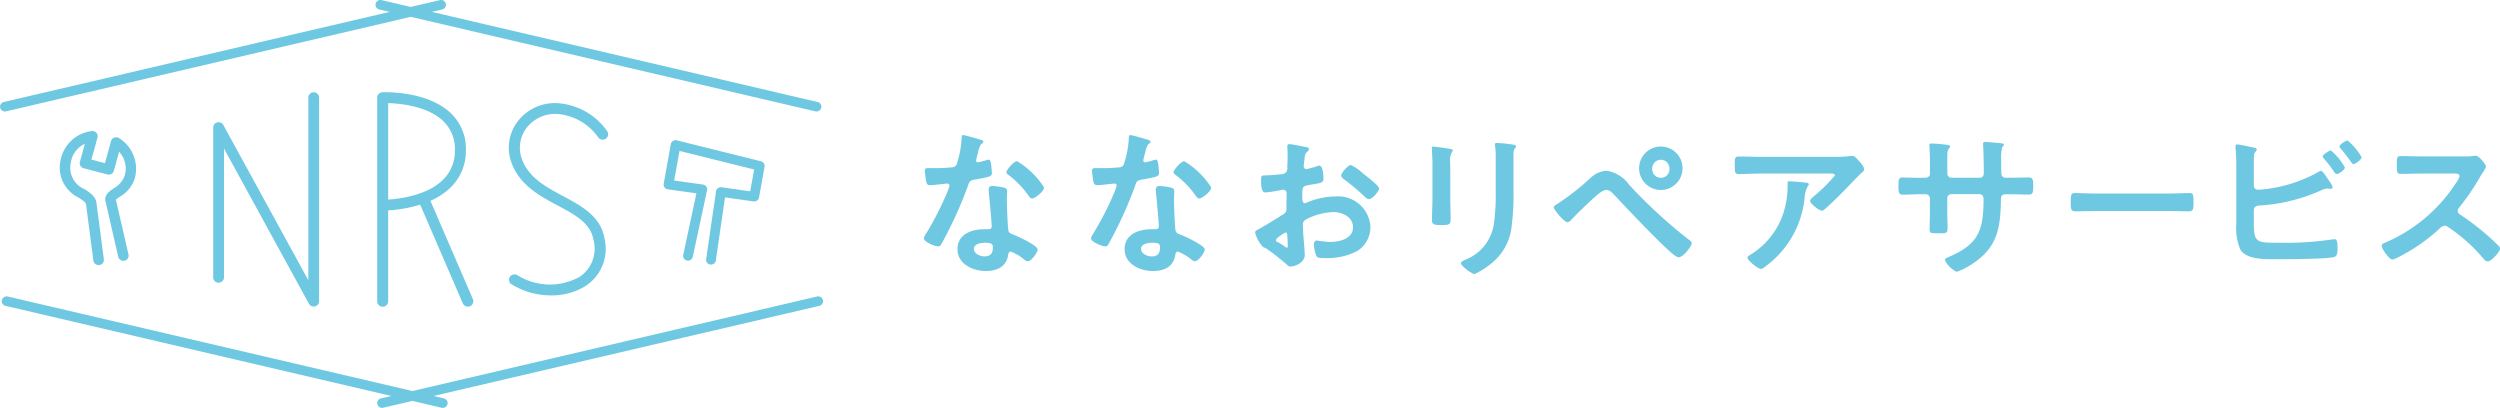
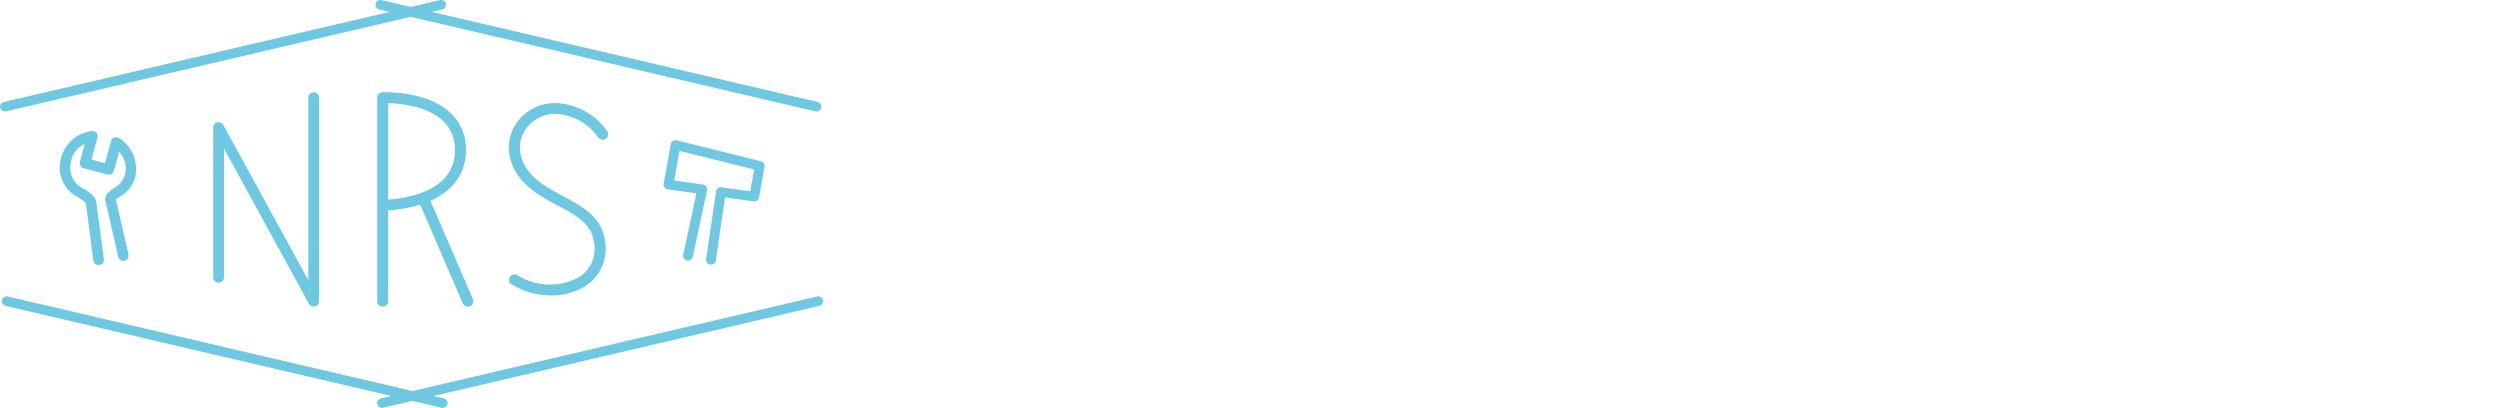
<svg xmlns="http://www.w3.org/2000/svg" width="231.819" height="37.82" viewBox="0 0 231.819 37.82">
  <g id="NRS_logo_横組" transform="translate(-109.99 -216.933)">
    <path id="パス_9" data-name="パス 9" d="M122.5,233.432a3.357,3.357,0,0,0-1.484-3.7.5.5,0,0,0-.437-.039.485.485,0,0,0-.293.322l-.561,2.047-1.255-.33.561-2.047a.471.471,0,0,0-.1-.435.494.494,0,0,0-.422-.165,3.351,3.351,0,0,0-2.91,2.753,3.081,3.081,0,0,0,1.694,3.427c.315.21.641.427.668.573l.688,5.255a.485.485,0,0,0,.484.418.343.343,0,0,0,.064,0,.482.482,0,0,0,.423-.536l-.692-5.276c-.1-.567-.6-.9-1.086-1.22A2.149,2.149,0,0,1,116.56,232a2.274,2.274,0,0,1,1.3-1.733l-.46,1.68a.467.467,0,0,0,.049.363.486.486,0,0,0,.3.223l2.2.577a.488.488,0,0,0,.6-.338l.482-1.766a2.273,2.273,0,0,1,.526,2.193,2.194,2.194,0,0,1-1.03,1.2c-.414.289-.882.616-.76,1.177l1.187,5.169a.491.491,0,0,0,.583.363.476.476,0,0,0,.369-.571l-1.169-5.086a3.123,3.123,0,0,1,.357-.27,3.06,3.06,0,0,0,1.41-1.741v0Zm16.08-7.444v16.931L130.7,228.525a.5.5,0,0,0-.563-.243.492.492,0,0,0-.377.474v13.891a.5.5,0,0,0,1,0V230.705l7.879,14.394a.5.5,0,0,0,.441.258.5.5,0,0,0,.5-.488v-18.88a.5.5,0,0,0-1,0ZM186.3,244.757a.455.455,0,0,0-.546-.33l-37.522,8.765-37.522-8.765a.455.455,0,0,0-.546.33.445.445,0,0,0,.336.536l35.776,8.357-.96.225a.445.445,0,0,0-.336.536.452.452,0,0,0,.441.342.457.457,0,0,0,.105-.012l2.706-.633,2.706.633a.455.455,0,0,0,.546-.33.445.445,0,0,0-.336-.536l-.96-.225,35.776-8.357a.445.445,0,0,0,.336-.536h0Zm-9.4-10.459a.461.461,0,0,0-.336.085.436.436,0,0,0-.177.293l-.917,6.29a.446.446,0,0,0,.385.5c.023,0,.043,0,.064,0a.449.449,0,0,0,.447-.381l.853-5.849,2.644.373a.452.452,0,0,0,.511-.363l.513-2.852a.443.443,0,0,0-.336-.507l-7.8-1.941a.459.459,0,0,0-.359.058.445.445,0,0,0-.2.3l-.66,3.668a.439.439,0,0,0,.08.338.455.455,0,0,0,.3.179l2.655.371-1.224,5.709a.443.443,0,0,0,.35.526.452.452,0,0,0,.536-.344l1.323-6.175a.433.433,0,0,0-.072-.346.46.46,0,0,0-.307-.185l-2.669-.373.495-2.745,6.921,1.723-.365,2.024-2.659-.375h0Zm-66.346-7.04,37.522-8.765,37.522,8.765a.455.455,0,0,0,.546-.33.445.445,0,0,0-.336-.536l-35.776-8.357.96-.225a.445.445,0,0,0,.336-.536.455.455,0,0,0-.546-.33l-2.706.633-2.706-.633a.455.455,0,0,0-.546.33.445.445,0,0,0,.336.536l.96.225-35.776,8.357a.445.445,0,0,0-.336.536.452.452,0,0,0,.441.342.457.457,0,0,0,.105-.012h0Zm42.637,3.582a4.523,4.523,0,0,0-1.428-3.44c-2.2-2.063-6.142-1.919-6.309-1.913a.507.507,0,0,0-.488.5v18.88a.509.509,0,0,0,1.018,0v-8.429a12.432,12.432,0,0,0,2.968-.528l3.953,9.153a.516.516,0,0,0,.668.266.5.5,0,0,0,.27-.655l-3.941-9.122a6.314,6.314,0,0,0,1.859-1.22,4.691,4.691,0,0,0,1.426-3.491Zm-7.205,4.6v-8.944c1.061.031,3.6.256,5.074,1.634a3.566,3.566,0,0,1,1.111,2.714,3.749,3.749,0,0,1-1.121,2.78c-1.478,1.441-4.027,1.75-5.062,1.816Zm15.669-7.943a5.153,5.153,0,0,1,3.794,2.156.514.514,0,0,0,.7.153.5.5,0,0,0,.157-.69,6.108,6.108,0,0,0-4.619-2.617,4.351,4.351,0,0,0-3.714,1.717,4.032,4.032,0,0,0-.554,3.809c.763,2.084,2.634,3.083,4.285,3.965s3.048,1.628,3.324,3.211a3.133,3.133,0,0,1-1.309,3.413,5.684,5.684,0,0,1-5.75-.161.517.517,0,0,0-.7.153.493.493,0,0,0,.155.69,6.977,6.977,0,0,0,3.666,1.028,5.889,5.889,0,0,0,3.2-.876,4.107,4.107,0,0,0,1.752-4.412c-.359-2.059-2.129-3-3.842-3.92-1.564-.835-3.182-1.7-3.813-3.425a3.052,3.052,0,0,1,.418-2.881,3.338,3.338,0,0,1,2.852-1.307v0h0Z" transform="translate(0)" fill="#6ec8e2" />
-     <path id="パス_10" data-name="パス 10" d="M549.606,287.007c-.045-.014-.1-.045-.148-.06-.223-.089-.418-.148-.464-.373-.074-.313-.148-2.461-.148-2.892,0-.313.031-.758.031-.789,0-.177-.134-.268-.3-.313a6.188,6.188,0,0,0-1.059-.148c-.223,0-.359.089-.359.328,0,.074.014.134.014.208.045.581.268,2.741.268,3.219,0,.177-.134.253-.313.253h-.388c-1.179,0-2.473.478-2.473,1.849s1.416,2.026,2.624,2.026c1.014,0,1.892-.373,2.071-1.459.014-.134.074-.344.237-.344a4.23,4.23,0,0,1,1.193.686c.1.074.237.208.387.208.373,0,.923-.849.923-1.088,0-.359-1.76-1.179-2.1-1.313h0Zm-2.832,1.954c-.387,0-.983-.239-.983-.7s.641-.567,1-.567c.744,0,.758.165.758.462,0,.521-.239.806-.775.806Zm-.864-7.127c1.371-.254,1.55-.282,1.55-.612a7.3,7.3,0,0,0-.074-.789c-.031-.177-.045-.447-.223-.447a.545.545,0,0,0-.148.031,7.03,7.03,0,0,1-.849.223.173.173,0,0,1-.165-.192,4.76,4.76,0,0,1,.165-.67,2.585,2.585,0,0,1,.268-.789c.134-.1.237-.165.237-.268s-.165-.148-.237-.177c-.239-.074-1.474-.433-1.641-.433-.134,0-.134.148-.134.253a9.054,9.054,0,0,1-.478,2.5.511.511,0,0,1-.447.237,13.2,13.2,0,0,1-1.535.074h-.686c-.165,0-.268.045-.268.237,0,.148.074.686.1.864.06.344.12.478.373.478.344,0,1.49-.148,1.61-.148a.2.2,0,0,1,.208.192,5.7,5.7,0,0,1-.344.909,27.608,27.608,0,0,1-1.775,3.444,1.72,1.72,0,0,0-.268.536c0,.313,1,.744,1.325.744.165,0,.208-.06.3-.208a38,38,0,0,0,2.43-5.307c.177-.493.165-.6.7-.686h0l0,0Zm-11.611-1.7c-.313,0-1,.82-1,1.028,0,.1.134.192.192.239a8.457,8.457,0,0,1,1.863,1.923c.074.1.177.268.328.268.268,0,1.119-.67,1.119-1.028a7.647,7.647,0,0,0-2.5-2.43h0Zm-3.891,1.7c1.371-.254,1.55-.282,1.55-.612a7.31,7.31,0,0,0-.074-.789c-.031-.177-.045-.447-.223-.447a.546.546,0,0,0-.148.031,7.029,7.029,0,0,1-.849.223.173.173,0,0,1-.165-.192,4.76,4.76,0,0,1,.165-.67,2.581,2.581,0,0,1,.268-.789c.134-.1.237-.165.237-.268s-.165-.148-.237-.177c-.239-.074-1.474-.433-1.641-.433-.134,0-.134.148-.134.253a9.054,9.054,0,0,1-.478,2.5.511.511,0,0,1-.447.237,13.2,13.2,0,0,1-1.535.074h-.686c-.165,0-.268.045-.268.237,0,.148.074.686.1.864.06.344.12.478.373.478.344,0,1.49-.148,1.61-.148a.2.2,0,0,1,.208.192,5.688,5.688,0,0,1-.344.909,27.591,27.591,0,0,1-1.774,3.444,1.72,1.72,0,0,0-.268.536c0,.313,1,.744,1.325.744.165,0,.208-.06.3-.208a37.984,37.984,0,0,0,2.43-5.307c.177-.493.165-.6.7-.686h0l0,0Zm3.7,5.173c-.045-.014-.1-.045-.148-.06-.223-.089-.418-.148-.464-.373-.074-.313-.148-2.461-.148-2.892,0-.313.031-.758.031-.789,0-.177-.134-.268-.3-.313a6.189,6.189,0,0,0-1.059-.148c-.223,0-.359.089-.359.328,0,.074.014.134.014.208.045.581.268,2.741.268,3.219,0,.177-.134.253-.313.253h-.387c-1.179,0-2.473.478-2.473,1.849s1.416,2.026,2.624,2.026c1.014,0,1.892-.373,2.071-1.459.014-.134.074-.344.237-.344a4.23,4.23,0,0,1,1.193.686c.1.074.237.208.387.208.373,0,.923-.849.923-1.088,0-.359-1.76-1.179-2.1-1.313h0Zm-2.832,1.954c-.387,0-.983-.239-.983-.7s.641-.567,1-.567c.744,0,.758.165.758.462,0,.521-.239.806-.775.806Zm124.848-9.825c-.148,0-.758.388-.758.552,0,.074.089.165.134.223a12.9,12.9,0,0,1,.94,1.237c.06.074.12.177.223.177.177,0,.758-.387.758-.612a5.6,5.6,0,0,0-1.3-1.581h0Zm-27.969,2.5c-.313,0-1.3.031-1.76.031h-.4c-.3,0-.433-.165-.433-.464v-.089c0-.148-.014-.3-.014-.447V280.1a4.791,4.791,0,0,1,.089-1.253c.1-.1.165-.165.165-.239,0-.134-.208-.134-.462-.165-.239-.014-1.074-.1-1.282-.1a.183.183,0,0,0-.192.177c0,.06.014.12.014.177.031.447.06,2,.06,2.533,0,.3-.165.433-.373.433h-2.624a.384.384,0,0,1-.388-.387v-1.028c0-.969-.014-1.088.177-1.325a.248.248,0,0,0,.089-.148c0-.134-.313-.177-.686-.208a10.645,10.645,0,0,0-1.1-.074c-.1,0-.148.045-.148.148,0,.017.06.8.06,1.641V281.3c0,.282-.268.373-.507.373h-.359c-.581,0-1.253-.031-1.684-.031-.359,0-.373.192-.373.909,0,.373.015.686.387.686.493,0,1.088-.045,1.669-.045h.462a.4.4,0,0,1,.4.387v1.43c0,.478-.031.954-.031,1.43,0,.387.177.373.7.373.894,0,.969.06.969-.6,0-.418-.031-.82-.031-1.237v-1.416a.381.381,0,0,1,.387-.373h2.593c.282,0,.387.223.387.478,0,2.982-.521,4.219-3.353,5.4-.1.045-.239.12-.239.239a2.48,2.48,0,0,0,1.088,1.088,6.2,6.2,0,0,0,1.49-.758c2.327-1.535,2.578-3.339,2.624-5.931,0-.192,0-.507.462-.507h.4c.567,0,1.133.031,1.715.031.373,0,.418-.134.418-.878,0-.581-.1-.7-.373-.7h0Zm14.818,1.447c-.192,0-1.162.045-1.849.045h-6.857c-.627,0-1.655-.045-1.849-.045-.388,0-.418.12-.418.954,0,.462.014.744.4.744.626,0,1.253-.031,1.863-.031h6.857c.612,0,1.237.031,1.863.031.387,0,.4-.282.4-.758,0-.818-.014-.94-.418-.94h0Zm-35.582-.969c-.223-.031-1.313-.12-1.5-.12-.148,0-.148.074-.148.192a8.02,8.02,0,0,1-.239,2.222,7.065,7.065,0,0,1-3.116,4.338c-.208.134-.359.192-.359.328,0,.268.969,1.045,1.222,1.045.165,0,.373-.177.493-.268a8.971,8.971,0,0,0,3.578-6.335,2.551,2.551,0,0,1,.3-1.074.223.223,0,0,0,.089-.148c0-.165-.208-.165-.313-.177h0Zm4.353-2.475a.716.716,0,0,0-.194.016,10.758,10.758,0,0,1-1.55.074h-6.723c-.686,0-1.371-.031-2.057-.031-.344,0-.373.177-.373.567v.3c0,.6.014.758.4.758.67,0,1.34-.045,2.026-.045h6.393c.134,0,.462-.029.462.177a14.646,14.646,0,0,1-1.923,1.906c-.1.089-.373.3-.373.447,0,.254.835.909,1.088.909.148,0,.253-.12.359-.208.552-.493,1.325-1.253,1.849-1.789.177-.192,1.3-1.356,1.385-1.43.12-.089.328-.237.328-.4,0-.268-.373-.67-.552-.864s-.328-.387-.55-.387h0v0Zm58.885,7.364a24.209,24.209,0,0,0-2.518-1.923.4.4,0,0,1-.223-.359.409.409,0,0,1,.12-.282,21.755,21.755,0,0,0,1.937-2.832c.06-.1.148-.254.237-.387a2.831,2.831,0,0,0,.328-.581c0-.192-.641-1.014-.954-1.014-.089,0-.239.031-.328.031a3.87,3.87,0,0,1-.641.031h-4.054c-.655,0-1.3-.031-1.937-.031-.373,0-.359.223-.359.744,0,.686-.031.909.373.909.641,0,1.282-.031,1.923-.031h3.085c.223,0,.433.031.433.253a1.448,1.448,0,0,1-.253.507,14.764,14.764,0,0,1-6.649,5.649c-.134.045-.313.12-.313.3,0,.268.686,1.267,1,1.267a2.5,2.5,0,0,0,.655-.282,16.66,16.66,0,0,0,3.726-2.607.721.721,0,0,1,.447-.253.538.538,0,0,1,.344.134A15.853,15.853,0,0,1,670.3,289.2a.493.493,0,0,0,.373.223c.313,0,1.134-.878,1.134-1.193a.291.291,0,0,0-.1-.208c-.344-.359-.715-.7-1.074-1.014h0Zm-12.955-8.794c-.148,0-.758.373-.758.567,0,.06.074.134.12.192.344.4.655.818.969,1.253.06.074.12.177.208.177.177,0,.758-.4.758-.641a5.942,5.942,0,0,0-1.3-1.55h0ZM549.8,280.136c-.313,0-1,.82-1,1.028,0,.1.134.192.192.239a8.455,8.455,0,0,1,1.863,1.923c.074.1.177.268.328.268.268,0,1.119-.67,1.119-1.028a7.646,7.646,0,0,0-2.5-2.43h0Zm106.646,7.228c-.045,0-.1.014-.148.014a29.2,29.2,0,0,1-4.979.313c-2.04,0-2.341.031-2.341-1.775v-1.253c0-.282.208-.4.478-.418a16.473,16.473,0,0,0,5.783-1.416,1.418,1.418,0,0,1,.536-.165c.031,0,.074.014.1.014.074,0,.134.014.192.014.089,0,.223-.029.223-.148a2.489,2.489,0,0,0-.4-.686c-.031-.045-.06-.089-.1-.148-.177-.282-.447-.686-.581-.686a.727.727,0,0,0-.239.1,13.077,13.077,0,0,1-5.56,1.655c-.239,0-.433-.12-.433-.373v-2.176c0-.268,0-.55.014-.655.031-.313.253-.359.253-.521s-.253-.177-.447-.223-1.208-.254-1.356-.254a.154.154,0,0,0-.165.165v.12a19.2,19.2,0,0,1,.074,2.071v5.053a5.067,5.067,0,0,0,.387,2.37c.641.923,2.312.864,3.308.864,1.162,0,4.2-.016,5.216-.165.478-.06.478-.433.478-.878s-.014-.818-.3-.818h0l0,0Zm-89.727-5.826c-.12-.089-.237-.192-.359-.282a4.472,4.472,0,0,0-1.119-.775c-.239,0-.895.744-.895.969,0,.165.165.282.268.359a21.435,21.435,0,0,1,1.983,1.669.593.593,0,0,0,.328.177c.3,0,.94-.732.94-1.014,0-.165-.744-.789-1.148-1.1h0Zm7.452-2.595c-.208-.031-1.133-.165-1.282-.165-.1,0-.134.045-.134.148s.014.177.014.268c.014.387.045.773.045,1.179v3.145c0,.7-.045,1.385-.045,2.088,0,.4.192.447.894.447s.835-.06.835-.521c0-.67-.031-1.356-.031-2.026V281c0-.344-.014-.612-.014-.835a1.366,1.366,0,0,1,.165-.864.318.318,0,0,0,.074-.165c0-.134-.208-.134-.521-.192h0Zm-10.36,4.458a6.9,6.9,0,0,0-2.473.493,1.388,1.388,0,0,1-.373.134c-.192,0-.223-.328-.223-.581v-.208c0-.686.031-.789.581-.894,1.134-.192,1.385-.192,1.385-.581,0-.254-.045-1.222-.387-1.222a.863.863,0,0,0-.253.074,9.712,9.712,0,0,1-.94.253.262.262,0,0,1-.253-.253c0-.06.014-.148.014-.208.014-.134.031-.254.045-.344.045-.462.06-.641.282-.818.06-.06.148-.148.148-.237,0-.134-.208-.177-.3-.192-.3-.06-1.3-.268-1.519-.268-.148,0-.194.1-.194.223,0,.06.031.4.031.7,0,.418-.014.835-.031,1.253a.6.6,0,0,1-.12.447.786.786,0,0,1-.552.177c-.462.06-.983.089-1.445.1-.282.014-.313.074-.313.478,0,1.088.239,1.1.433,1.1.223,0,1.237-.177,1.519-.237.031,0,.06-.016.089-.016a.326.326,0,0,1,.328.344v.148c0,.223-.014.447-.014.67v.507c0,.462-.06.478-.627.82-.82.507-1.1.688-1.937,1.164-.177.1-.344.148-.344.313a2.941,2.941,0,0,0,.695,1.3l-.008.01a.461.461,0,0,1,.052.029.281.281,0,0,0,.157.078s0,0,.008,0l.08.031a24.734,24.734,0,0,1,1.964,1.531h0a.413.413,0,0,0,.346.179c.4,0,1.313-.359,1.313-1.088,0-.148-.1-1.49-.134-1.8-.014-.208-.045-.8-.045-.983a.5.5,0,0,1,.239-.462,5.8,5.8,0,0,1,2.624-.715c.806,0,1.789.462,1.789,1.4,0,1.088-1.267,1.371-2.131,1.371a11.7,11.7,0,0,1-1.222-.134c-.223,0-.268.192-.268.387a2.863,2.863,0,0,0,.239,1.074c.072.148.387.165.626.165h.177a5.941,5.941,0,0,0,3-.67,2.628,2.628,0,0,0,1.193-2.222,2.988,2.988,0,0,0-3.25-2.817h0v0Zm-4.516,4.738a.292.292,0,0,1-.177-.089,3.648,3.648,0,0,0-.758-.462s-.13-.08.025-.293a3.517,3.517,0,0,1,.81-.556c.148,0,.148.148.165.418,0,.06.014.134.014.208,0,.031.031.641.031.655,0,.06-.014.12-.1.12h0ZM594,282.8a2.014,2.014,0,1,0-2.024-2.024A2.011,2.011,0,0,0,594,282.8ZM594,280a.794.794,0,0,1,.787.787.8.8,0,1,1-1.591,0A.788.788,0,0,1,594,280Zm-13.744-1.41a12.979,12.979,0,0,0-1.474-.148c-.12,0-.177.031-.177.148a1.353,1.353,0,0,0,.031.254,7.831,7.831,0,0,1,.045,1.028V283.1a18.987,18.987,0,0,1-.177,2.877,4.2,4.2,0,0,1-2.652,3.293c-.12.06-.4.177-.4.313,0,.268,1.028,1.014,1.253,1.014a6.88,6.88,0,0,0,1.641-1.045,5.046,5.046,0,0,0,1.818-3.458,22.779,22.779,0,0,0,.165-3.176v-3.308a1.252,1.252,0,0,1,.1-.641c.074-.074.134-.12.134-.208,0-.134-.177-.148-.3-.177v0h0Zm16.358,8.841a46.148,46.148,0,0,1-5.565-5.117,3.178,3.178,0,0,0-2.086-1.3,2.357,2.357,0,0,0-1.416.6,23.2,23.2,0,0,1-3.1,2.446c-.1.06-.387.208-.387.344,0,.237.983,1.385,1.268,1.385a.53.53,0,0,0,.344-.208c.552-.6,1.55-1.55,2.16-2.1.268-.237.758-.686,1.133-.686.3,0,.567.328.758.521,1.253,1.325,3.565,3.776,4.909,5.012.208.194.773.715,1.014.715.433,0,1.208-1.045,1.208-1.313,0-.134-.134-.223-.237-.3h0Z" transform="translate(-329.995 -48.251)" fill="#6ec8e2" />
  </g>
</svg>